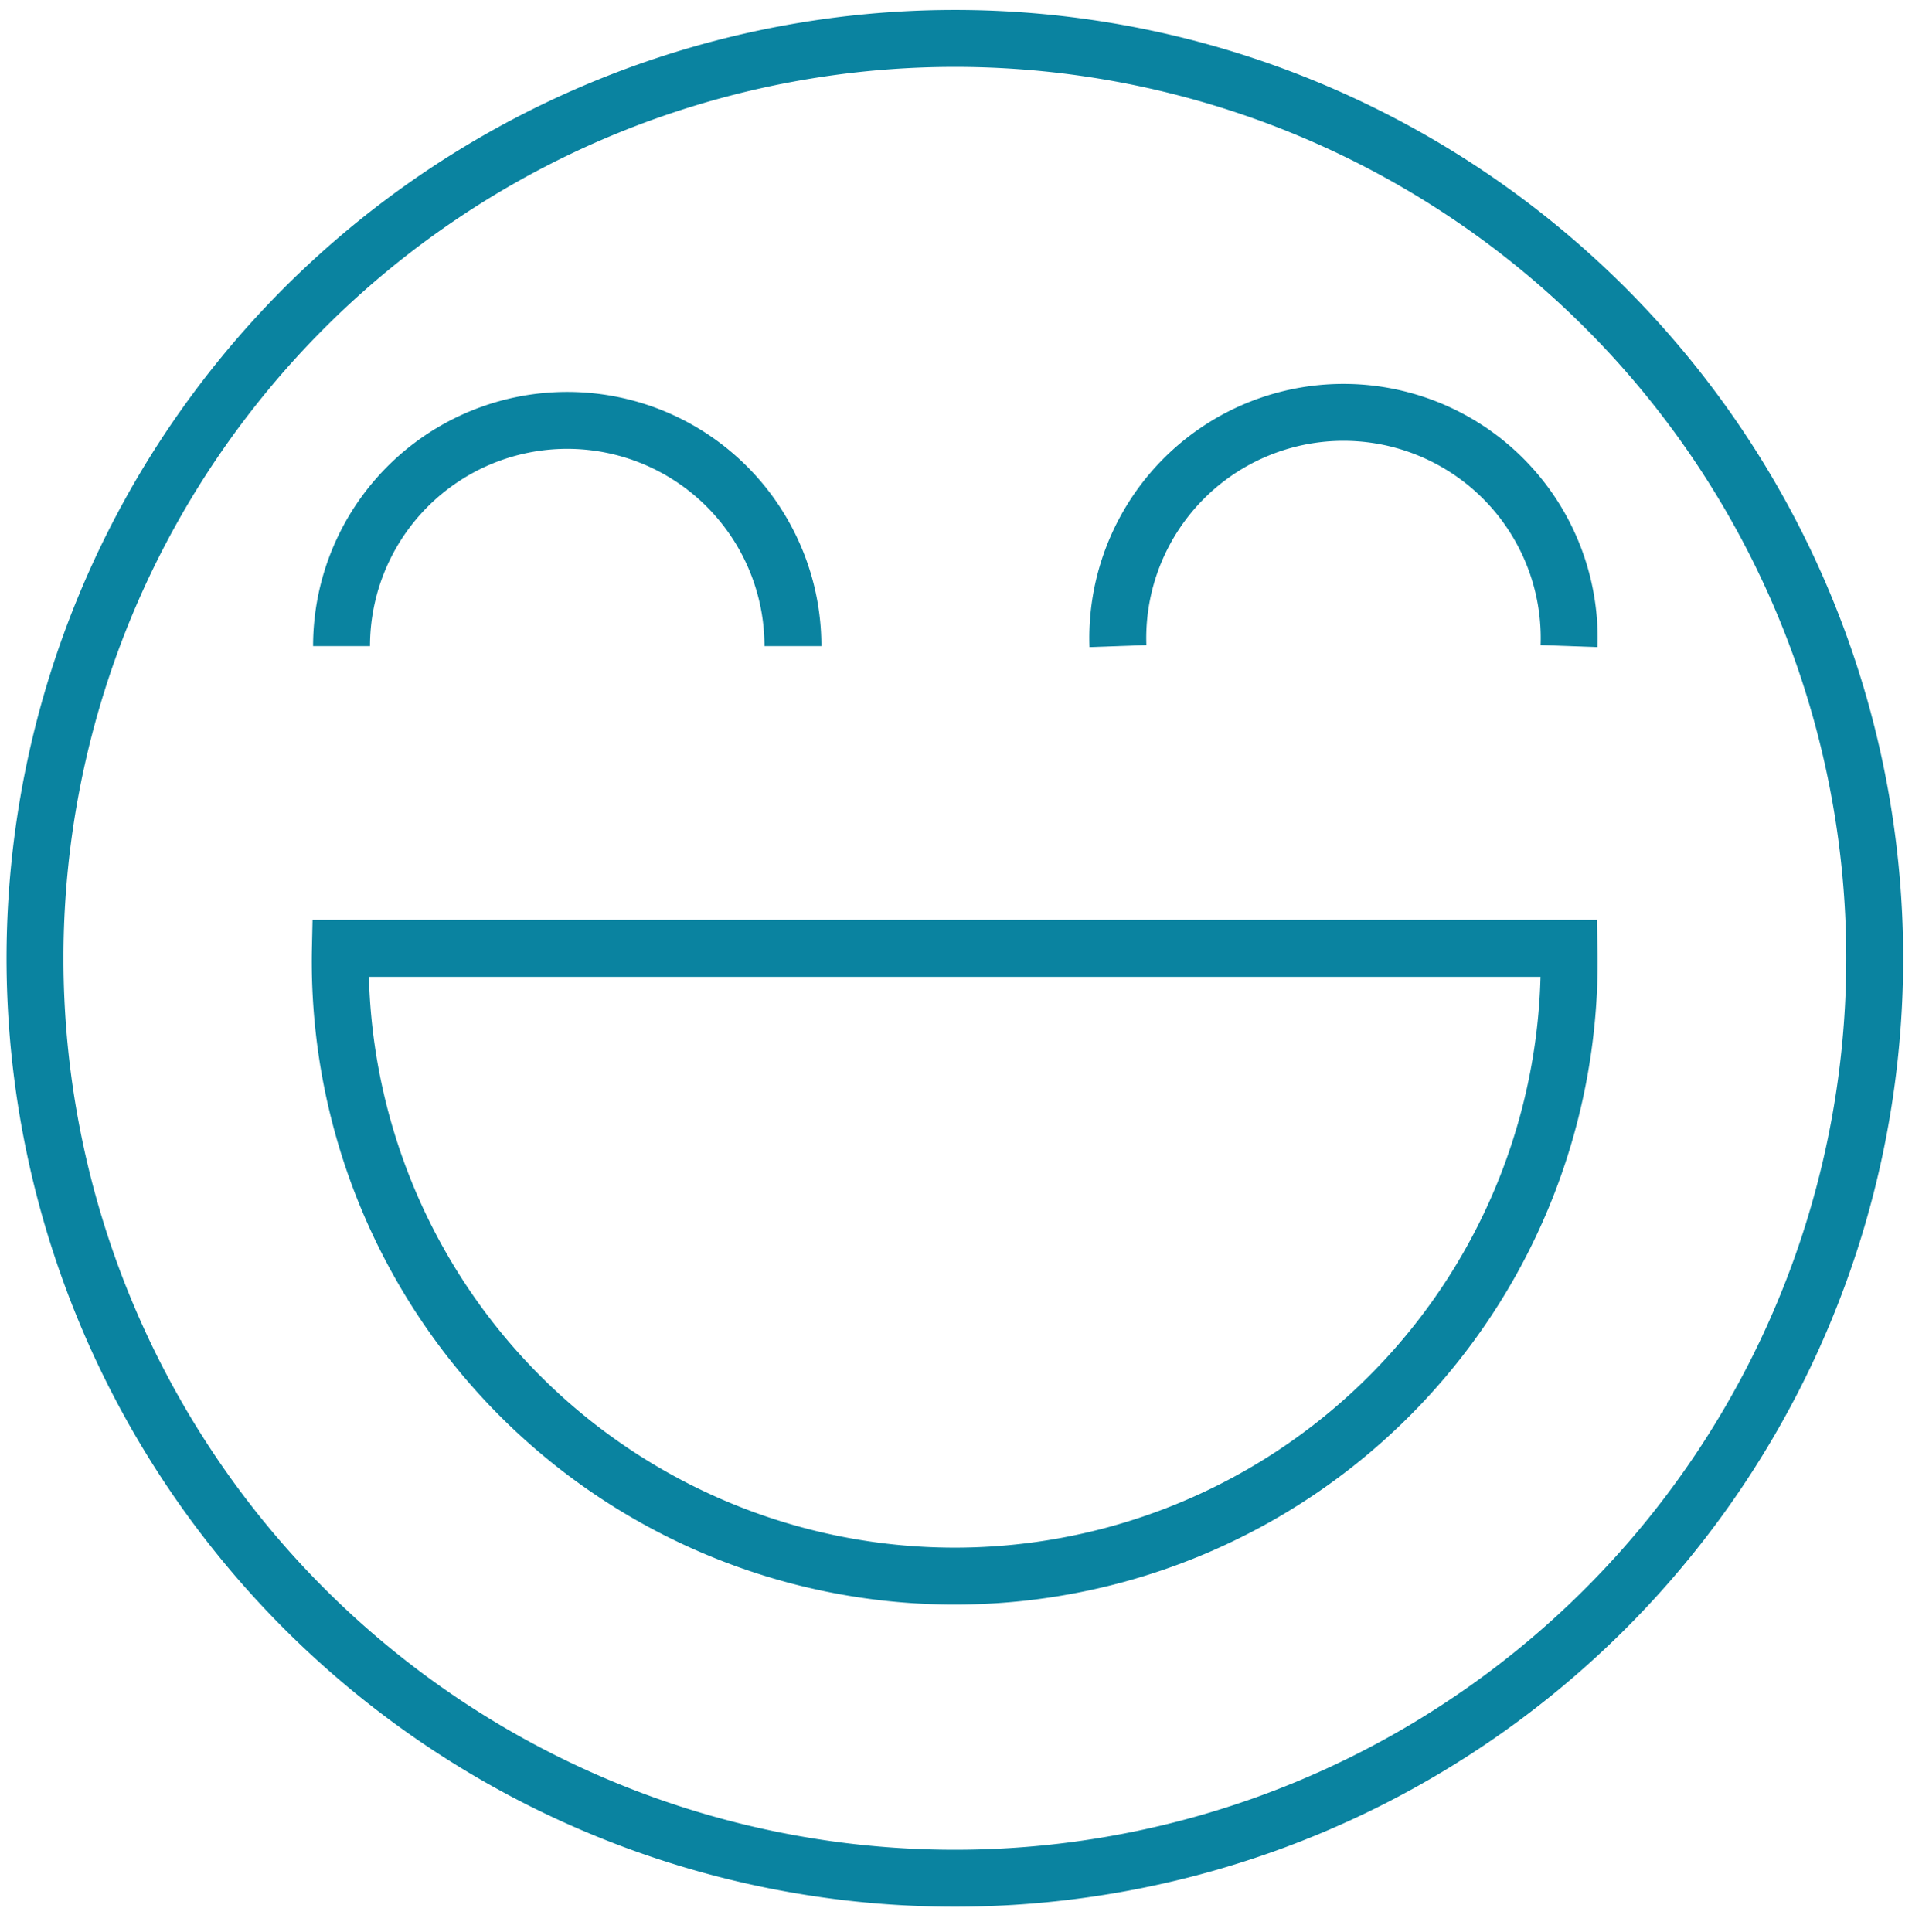
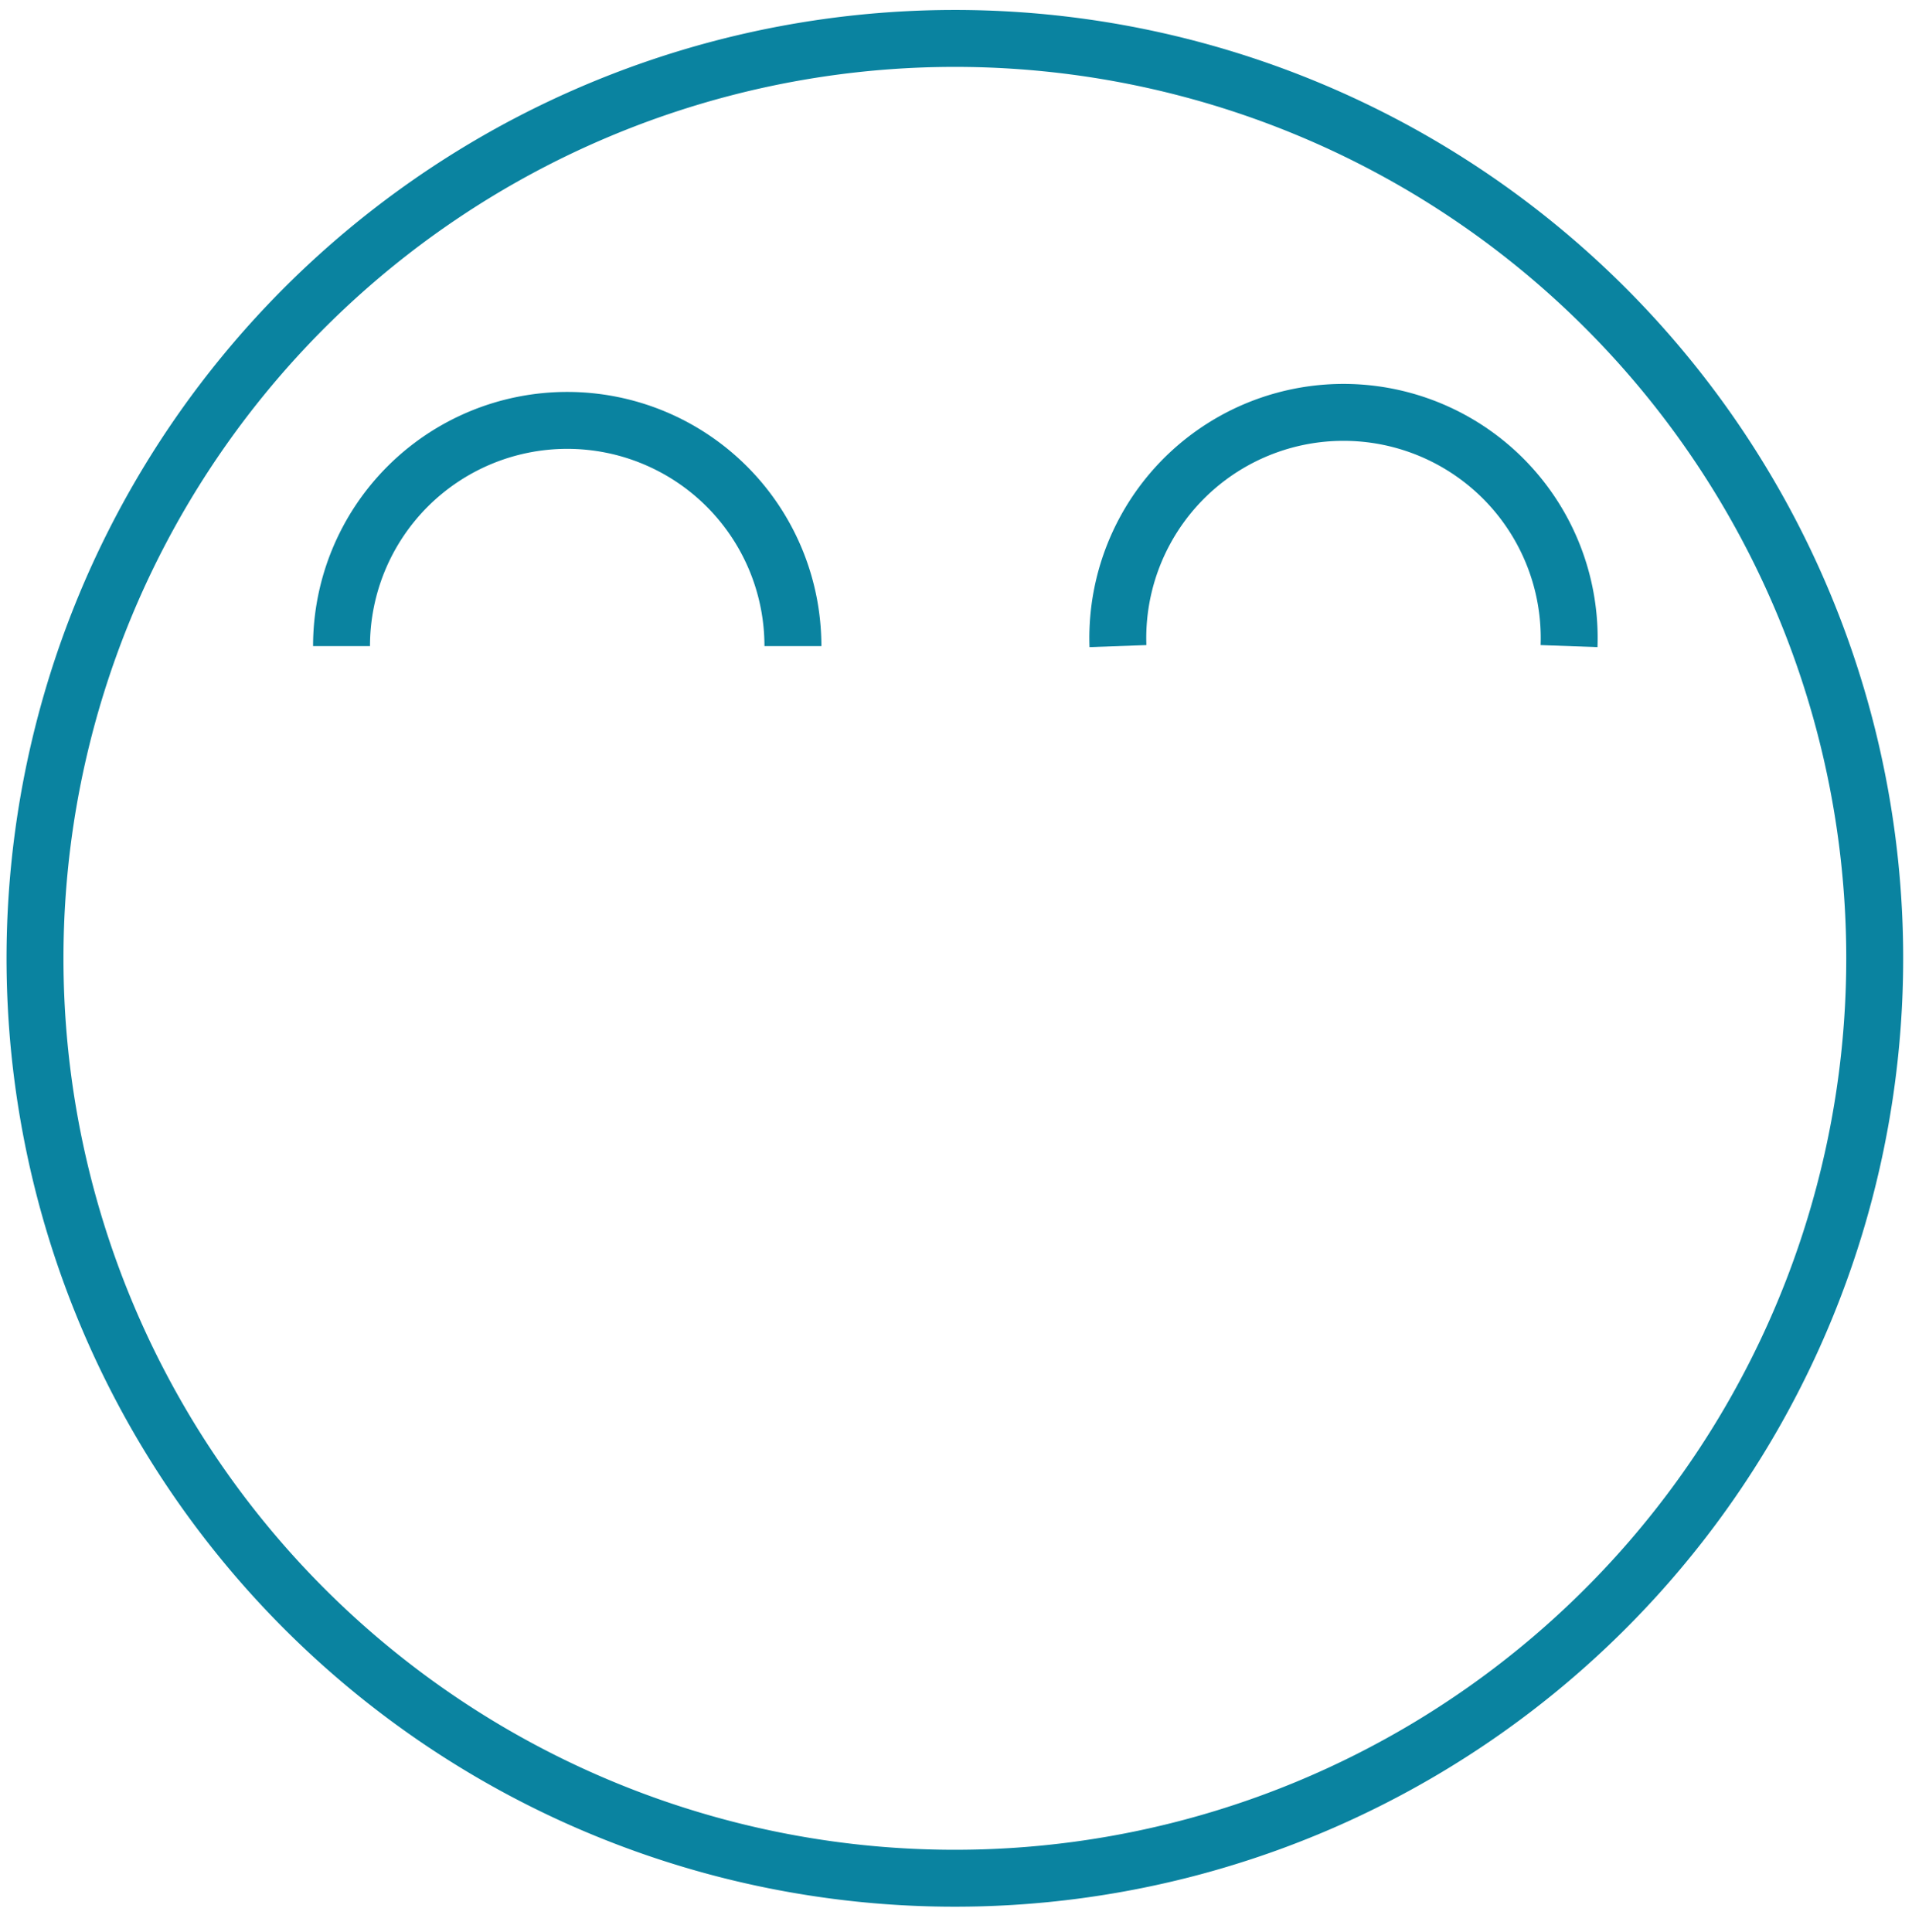
<svg xmlns="http://www.w3.org/2000/svg" id="Layer_1" data-name="Layer 1" viewBox="0 0 67.18 67.87">
  <defs>
    <style>.cls-1{fill:none;stroke:#0a83a0;stroke-miterlimit:10;stroke-width:2px;}</style>
  </defs>
  <path class="cls-1" d="M65.87,33.67A32.32,32.32,0,1,1,33.55,1.35,32.32,32.32,0,0,1,65.87,33.67Z" />
-   <path class="cls-1" d="M55.13,33.32a21.59,21.59,0,1,1-43.17,0Z" />
  <path class="cls-1" d="M39.28,22.7a7.93,7.93,0,1,1,15.85,0" />
  <path class="cls-1" d="M12,22.7a7.93,7.93,0,0,1,15.86,0" />
</svg>